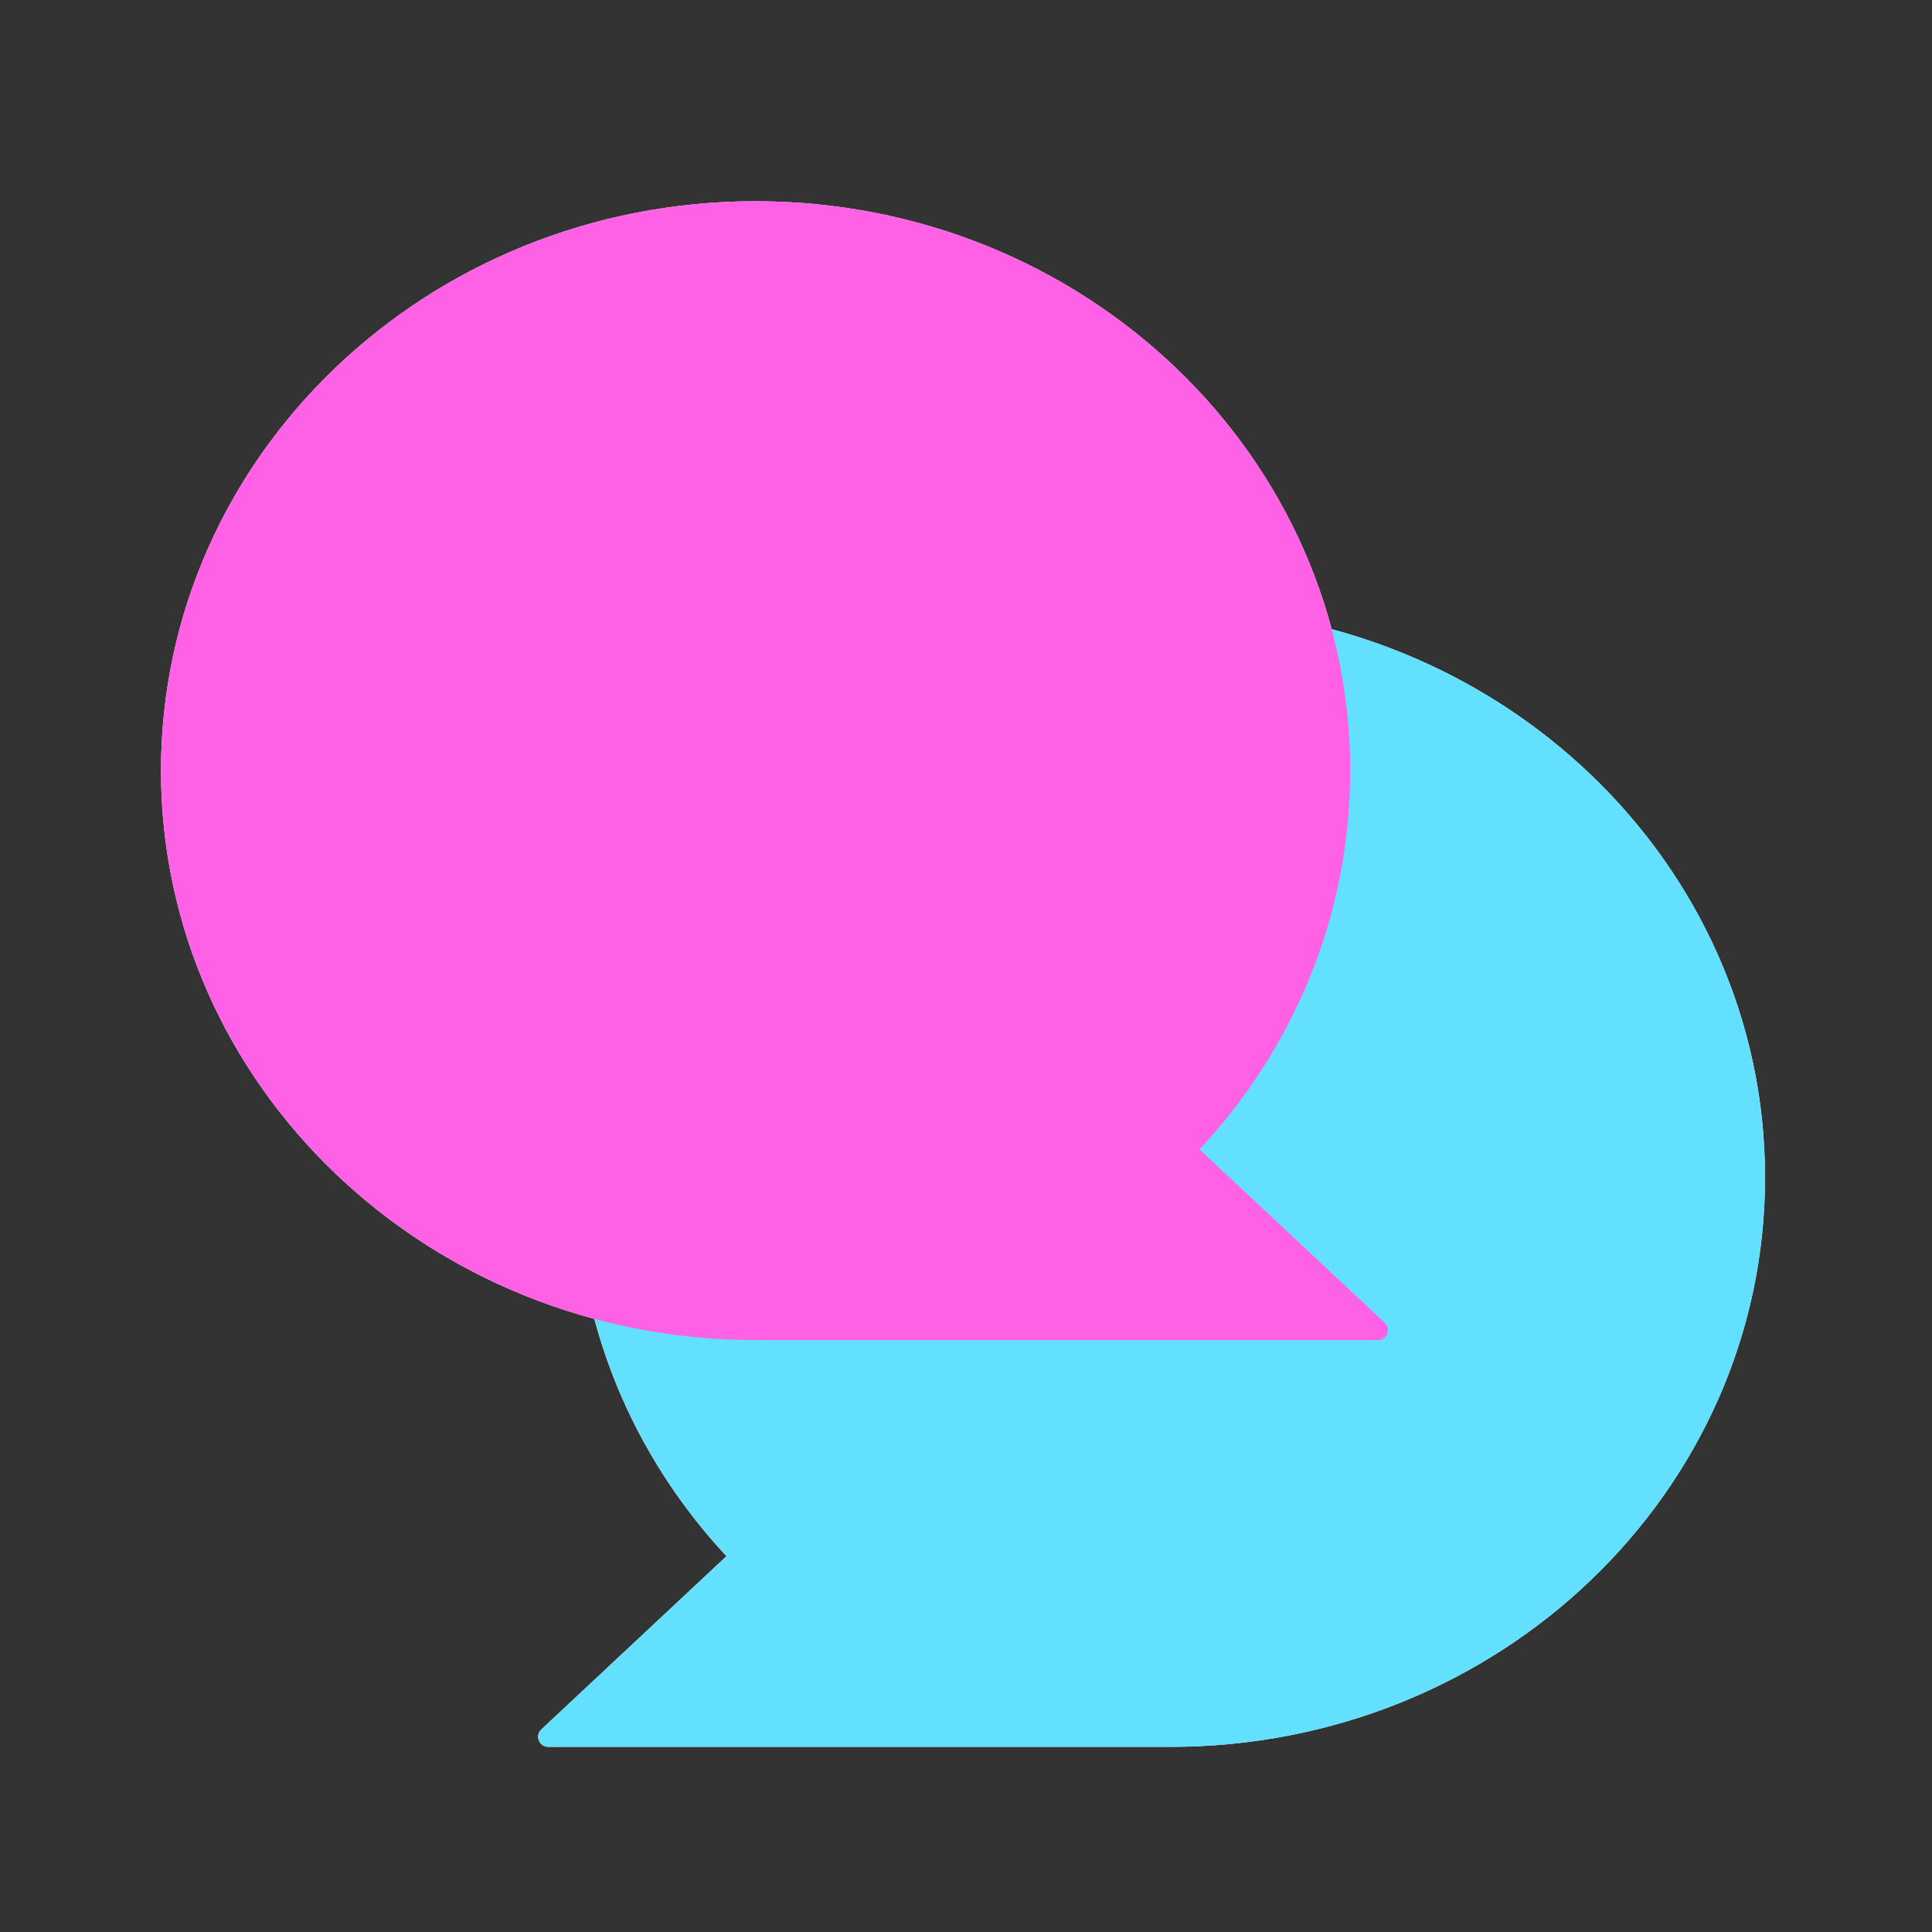
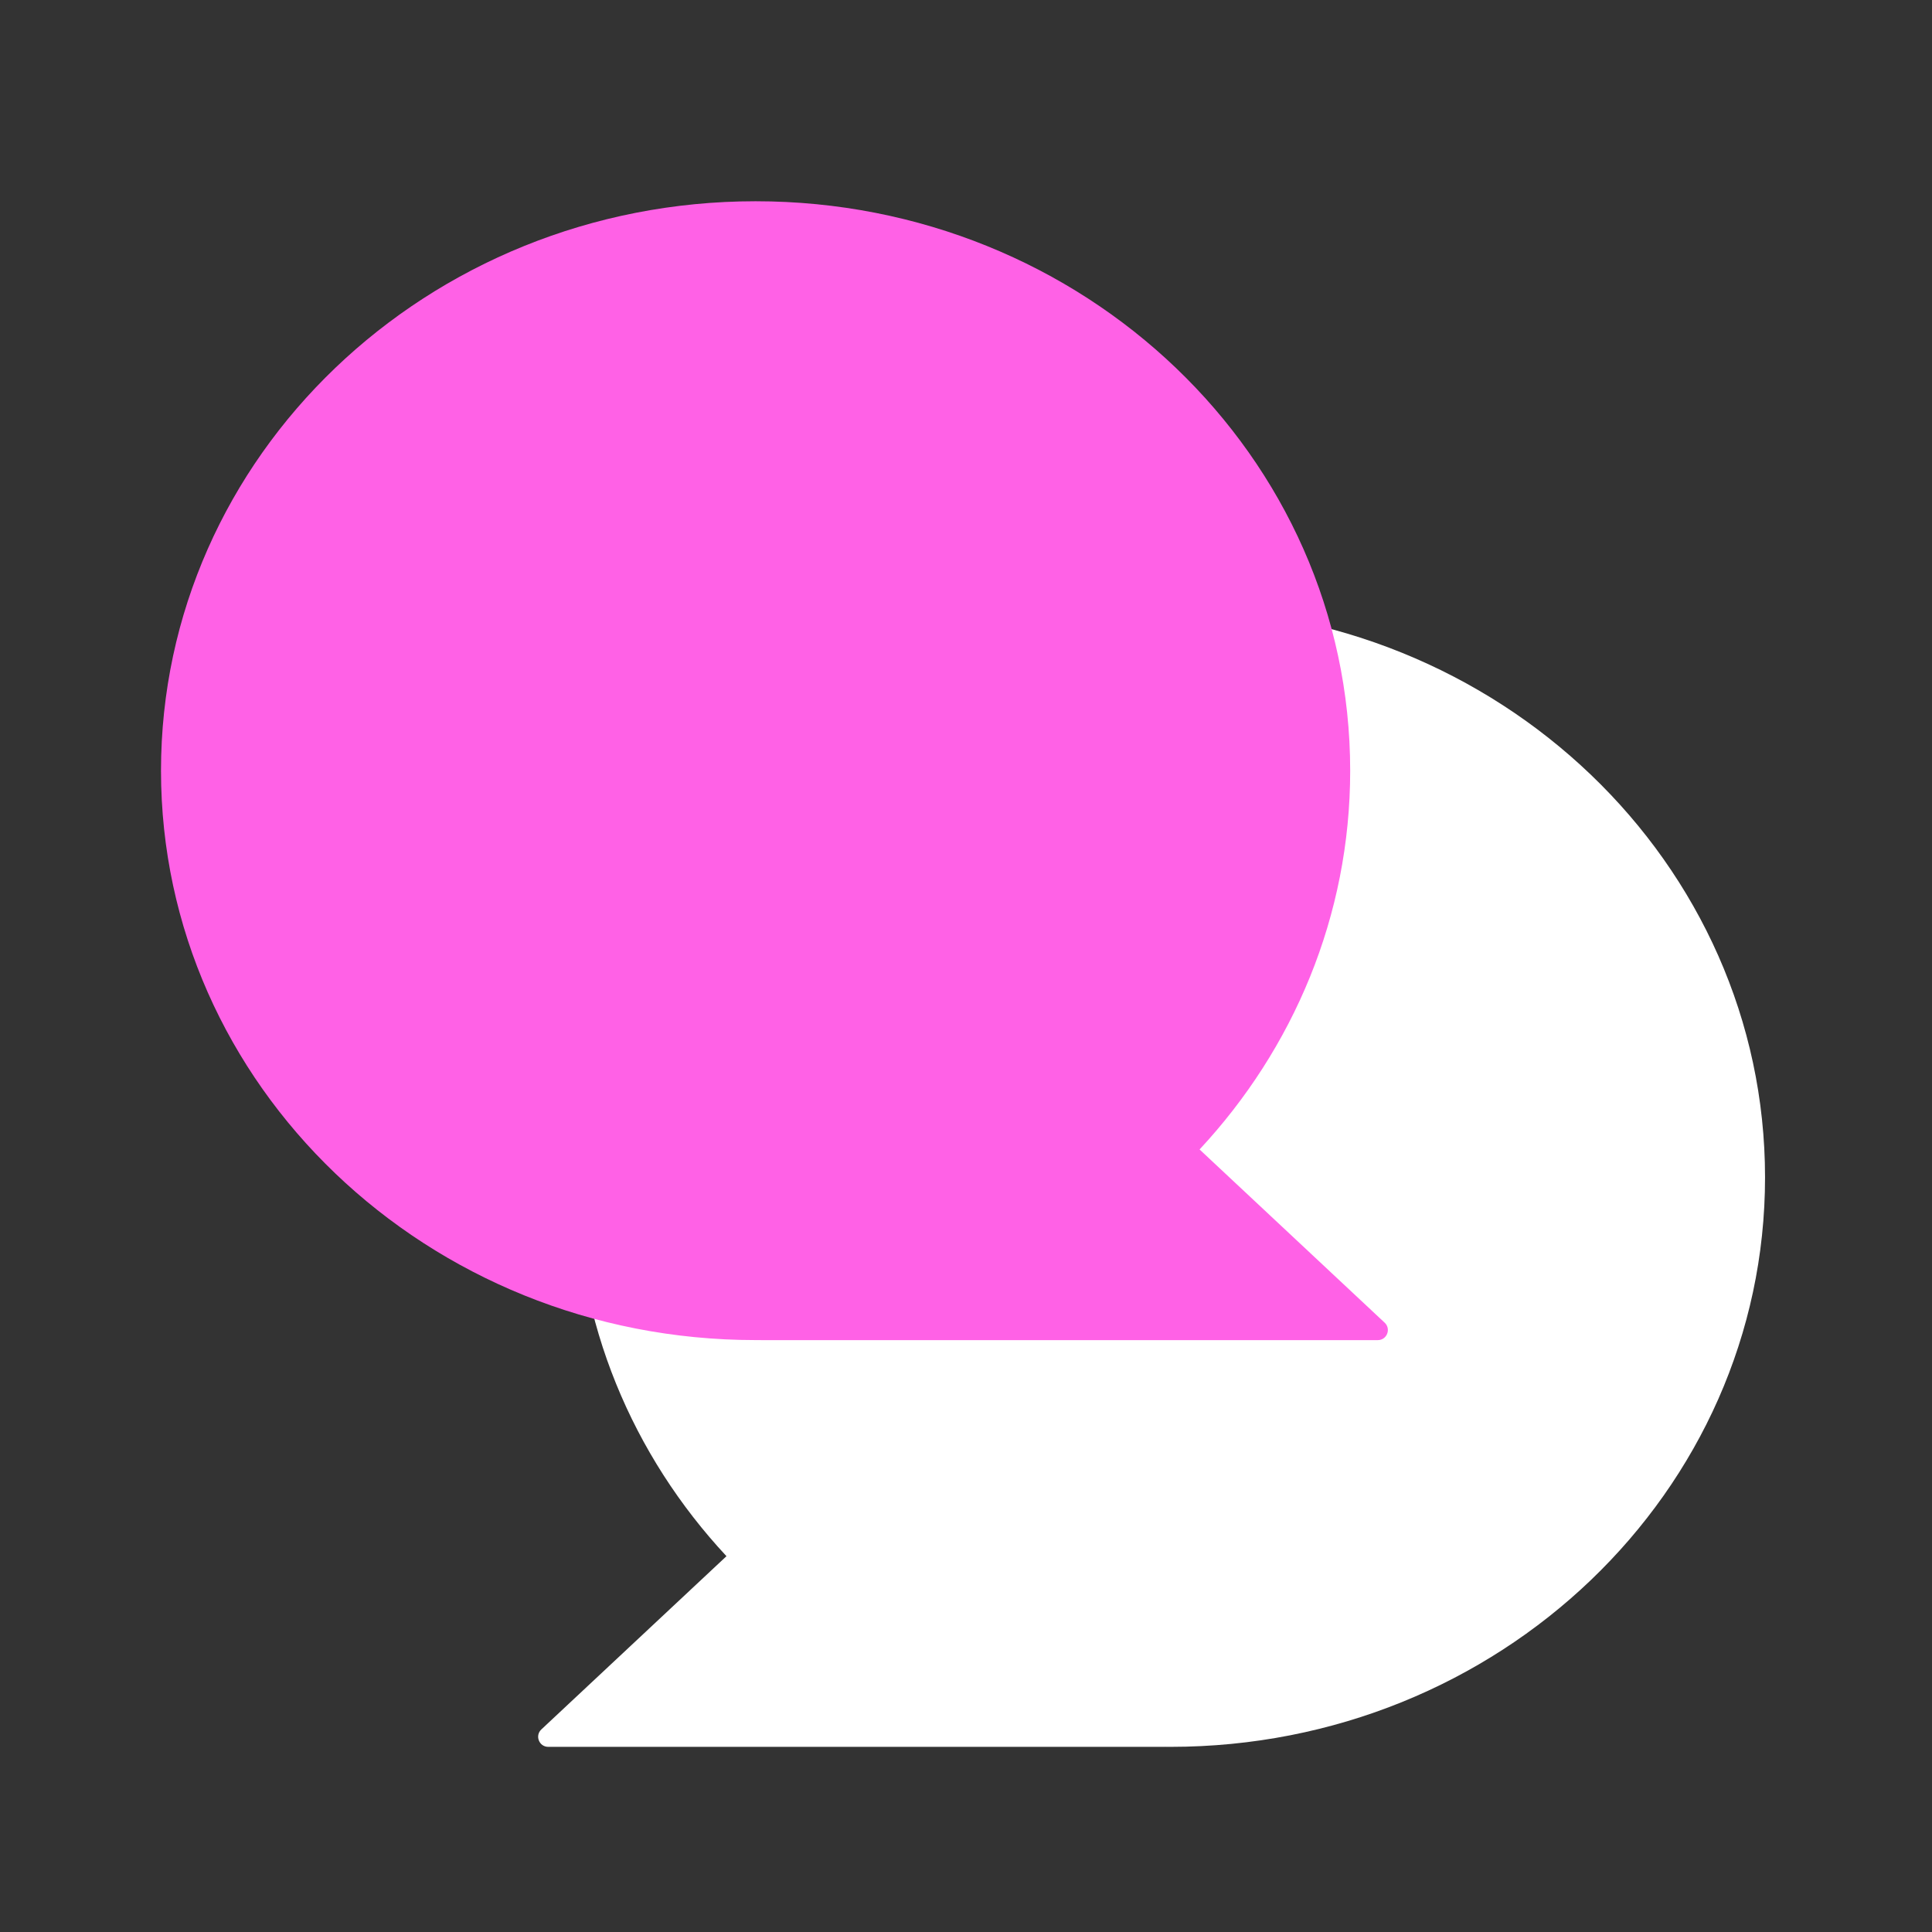
<svg xmlns="http://www.w3.org/2000/svg" width="48" height="48" viewBox="0 0 48 48" fill="none">
  <rect x="0" y="0" width="48" height="48" fill="#333333" stroke="none" />
  <path fill-rule="evenodd" clip-rule="evenodd" d="M29.079 43.4C37.238 43.4 43.852 37.066 43.852 29.252C43.852 21.439 37.238 15.105 29.079 15.105C20.921 15.105 14.307 21.439 14.307 29.252C14.307 32.866 15.721 36.163 18.049 38.663L13.45 42.967C13.284 43.122 13.394 43.4 13.621 43.4H28.947L28.947 43.399C28.991 43.399 29.035 43.4 29.079 43.4Z" fill="white" />
-   <path fill-rule="evenodd" clip-rule="evenodd" d="M18.772 33.294C10.614 33.294 4 26.96 4 19.147C4 11.334 10.614 5 18.772 5C26.931 5 33.545 11.334 33.545 19.147C33.545 22.761 32.13 26.058 29.803 28.558L34.402 32.862C34.567 33.017 34.458 33.295 34.231 33.295H18.904L18.904 33.294C18.86 33.294 18.817 33.294 18.772 33.294Z" fill="white" />
  <g style="mix-blend-mode:multiply">
-     <path fill-rule="evenodd" clip-rule="evenodd" d="M29.079 43.4C37.238 43.4 43.852 37.066 43.852 29.252C43.852 21.439 37.238 15.105 29.079 15.105C20.921 15.105 14.307 21.439 14.307 29.252C14.307 32.866 15.721 36.163 18.049 38.663L13.45 42.967C13.284 43.122 13.394 43.4 13.621 43.4H28.947L28.947 43.399C28.991 43.399 29.035 43.4 29.079 43.4Z" fill="#64E0FF" />
-   </g>
+     </g>
  <g style="mix-blend-mode:multiply">
    <path fill-rule="evenodd" clip-rule="evenodd" d="M18.772 33.294C10.614 33.294 4 26.96 4 19.147C4 11.334 10.614 5 18.772 5C26.931 5 33.545 11.334 33.545 19.147C33.545 22.761 32.13 26.058 29.803 28.558L34.402 32.862C34.567 33.017 34.458 33.295 34.231 33.295H18.904L18.904 33.294C18.86 33.294 18.817 33.294 18.772 33.294Z" fill="#FF61E6" />
  </g>
</svg>